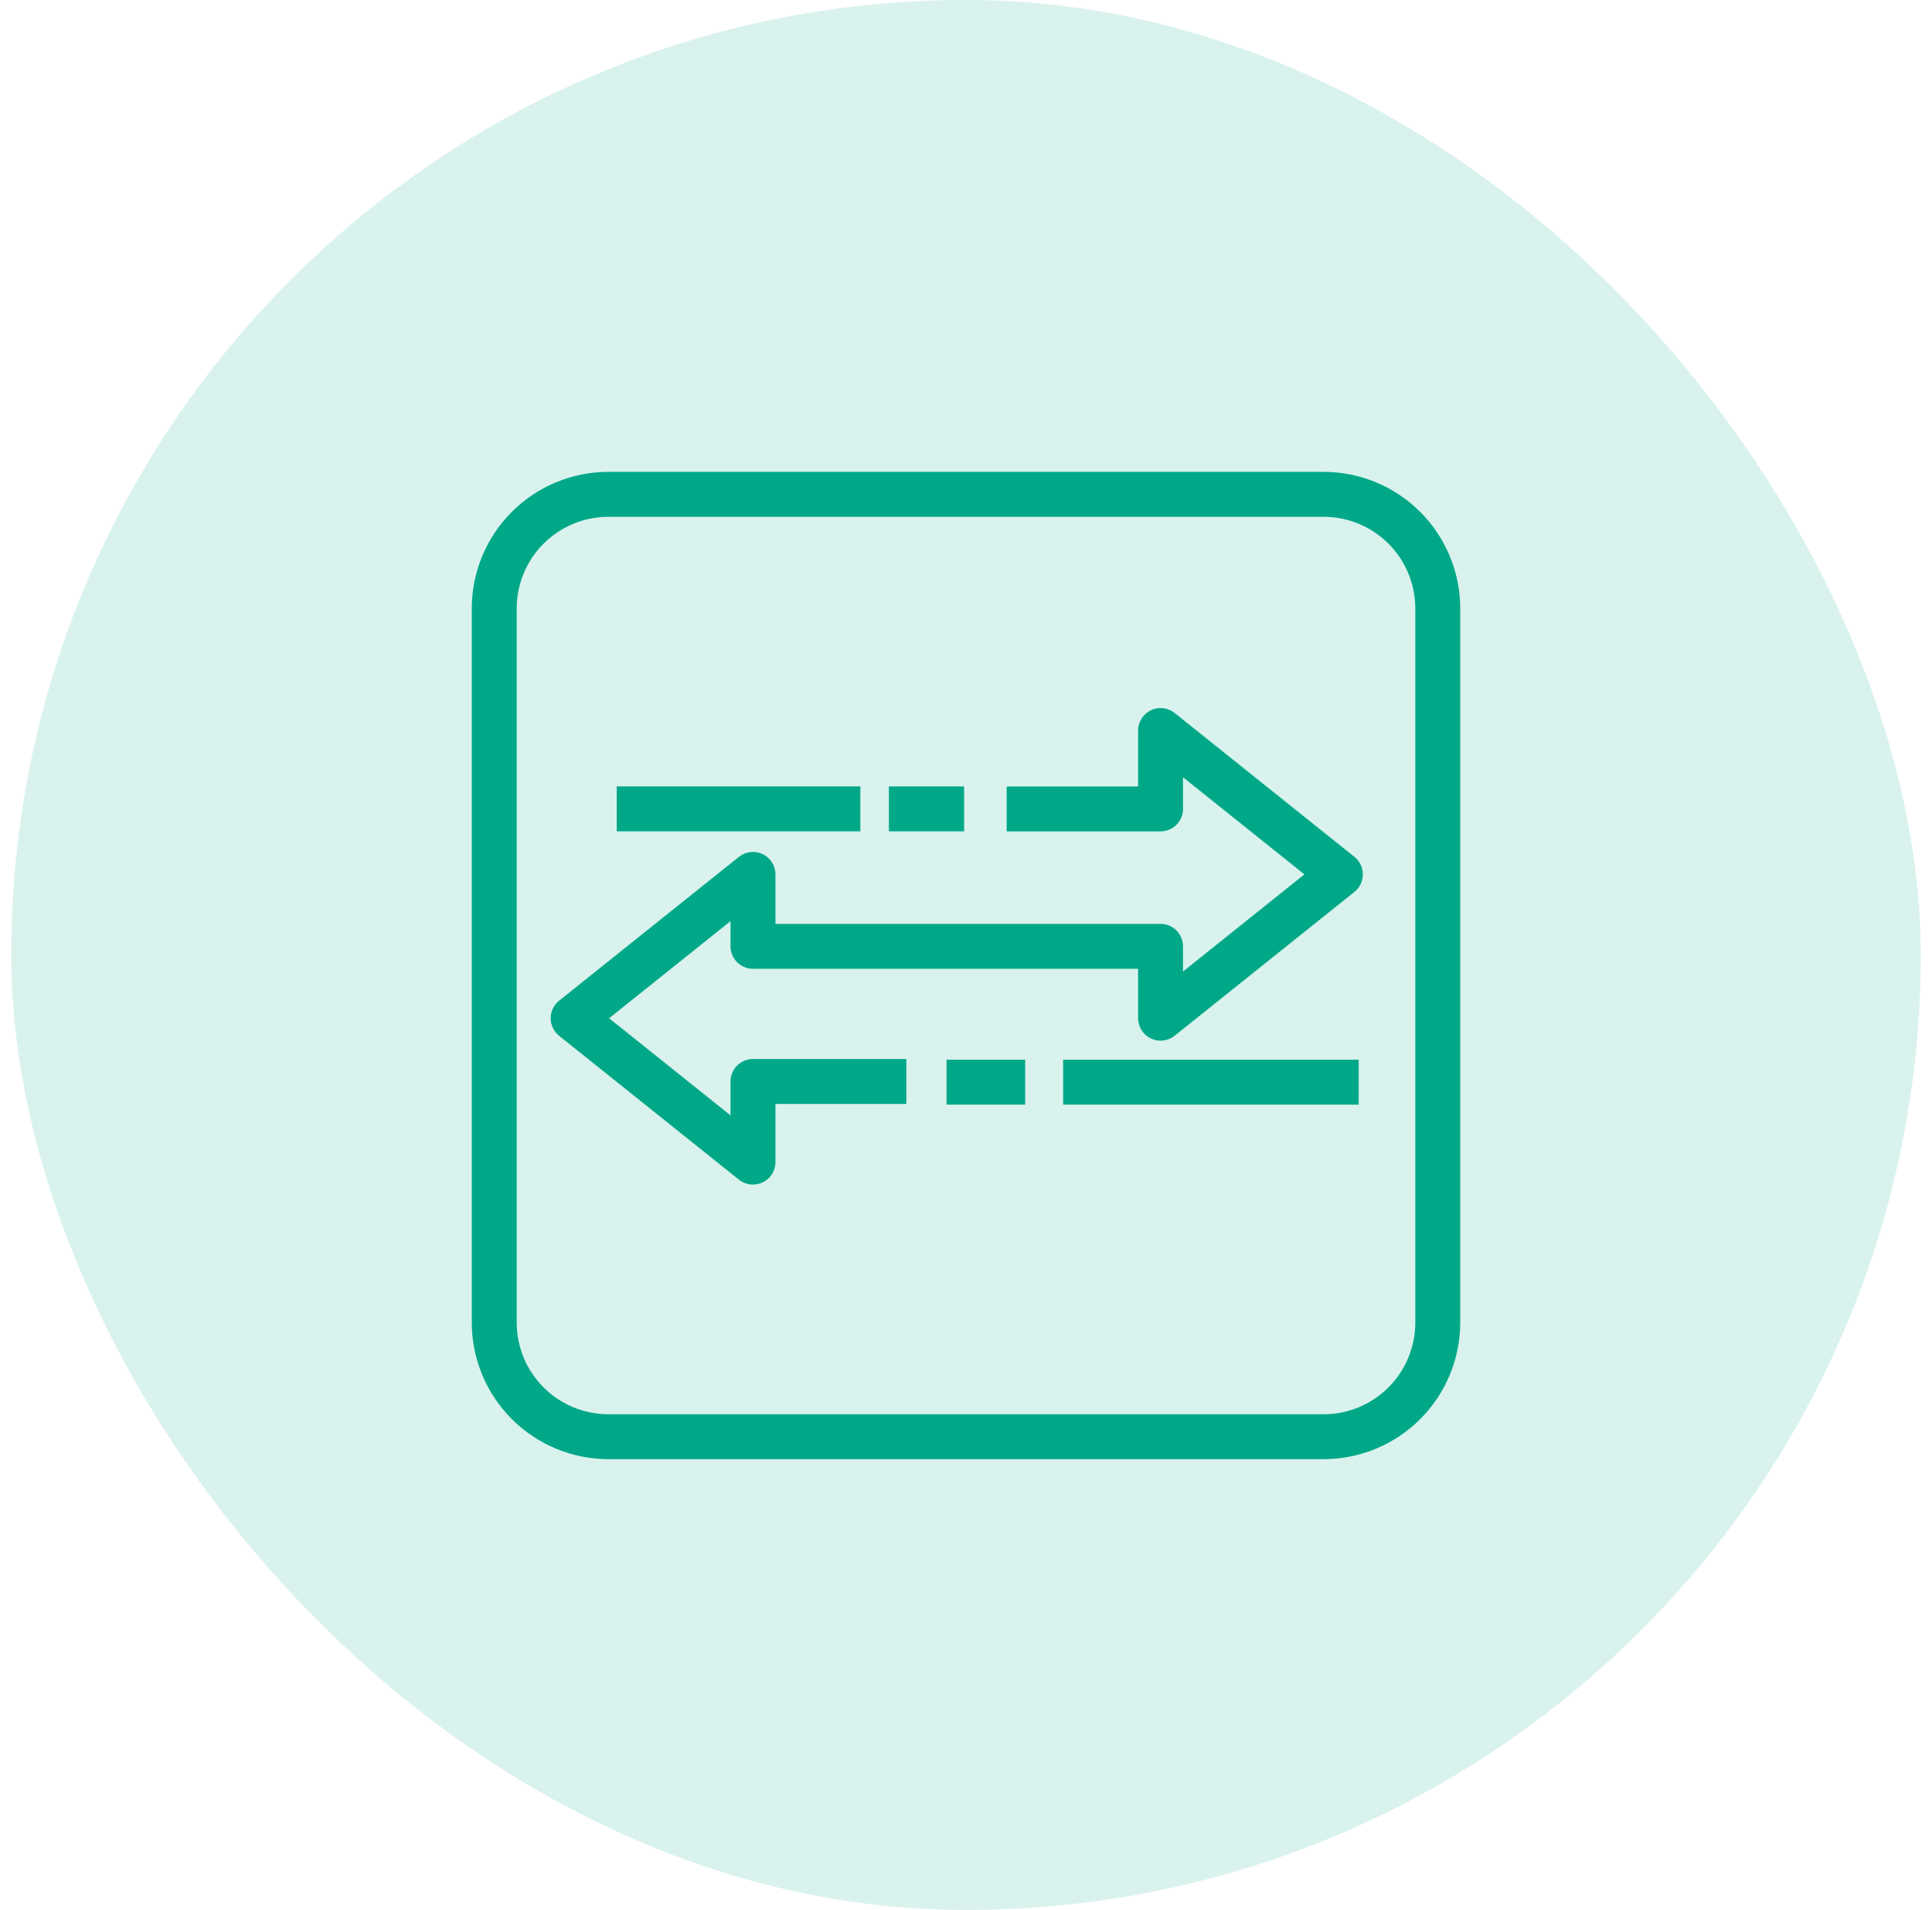
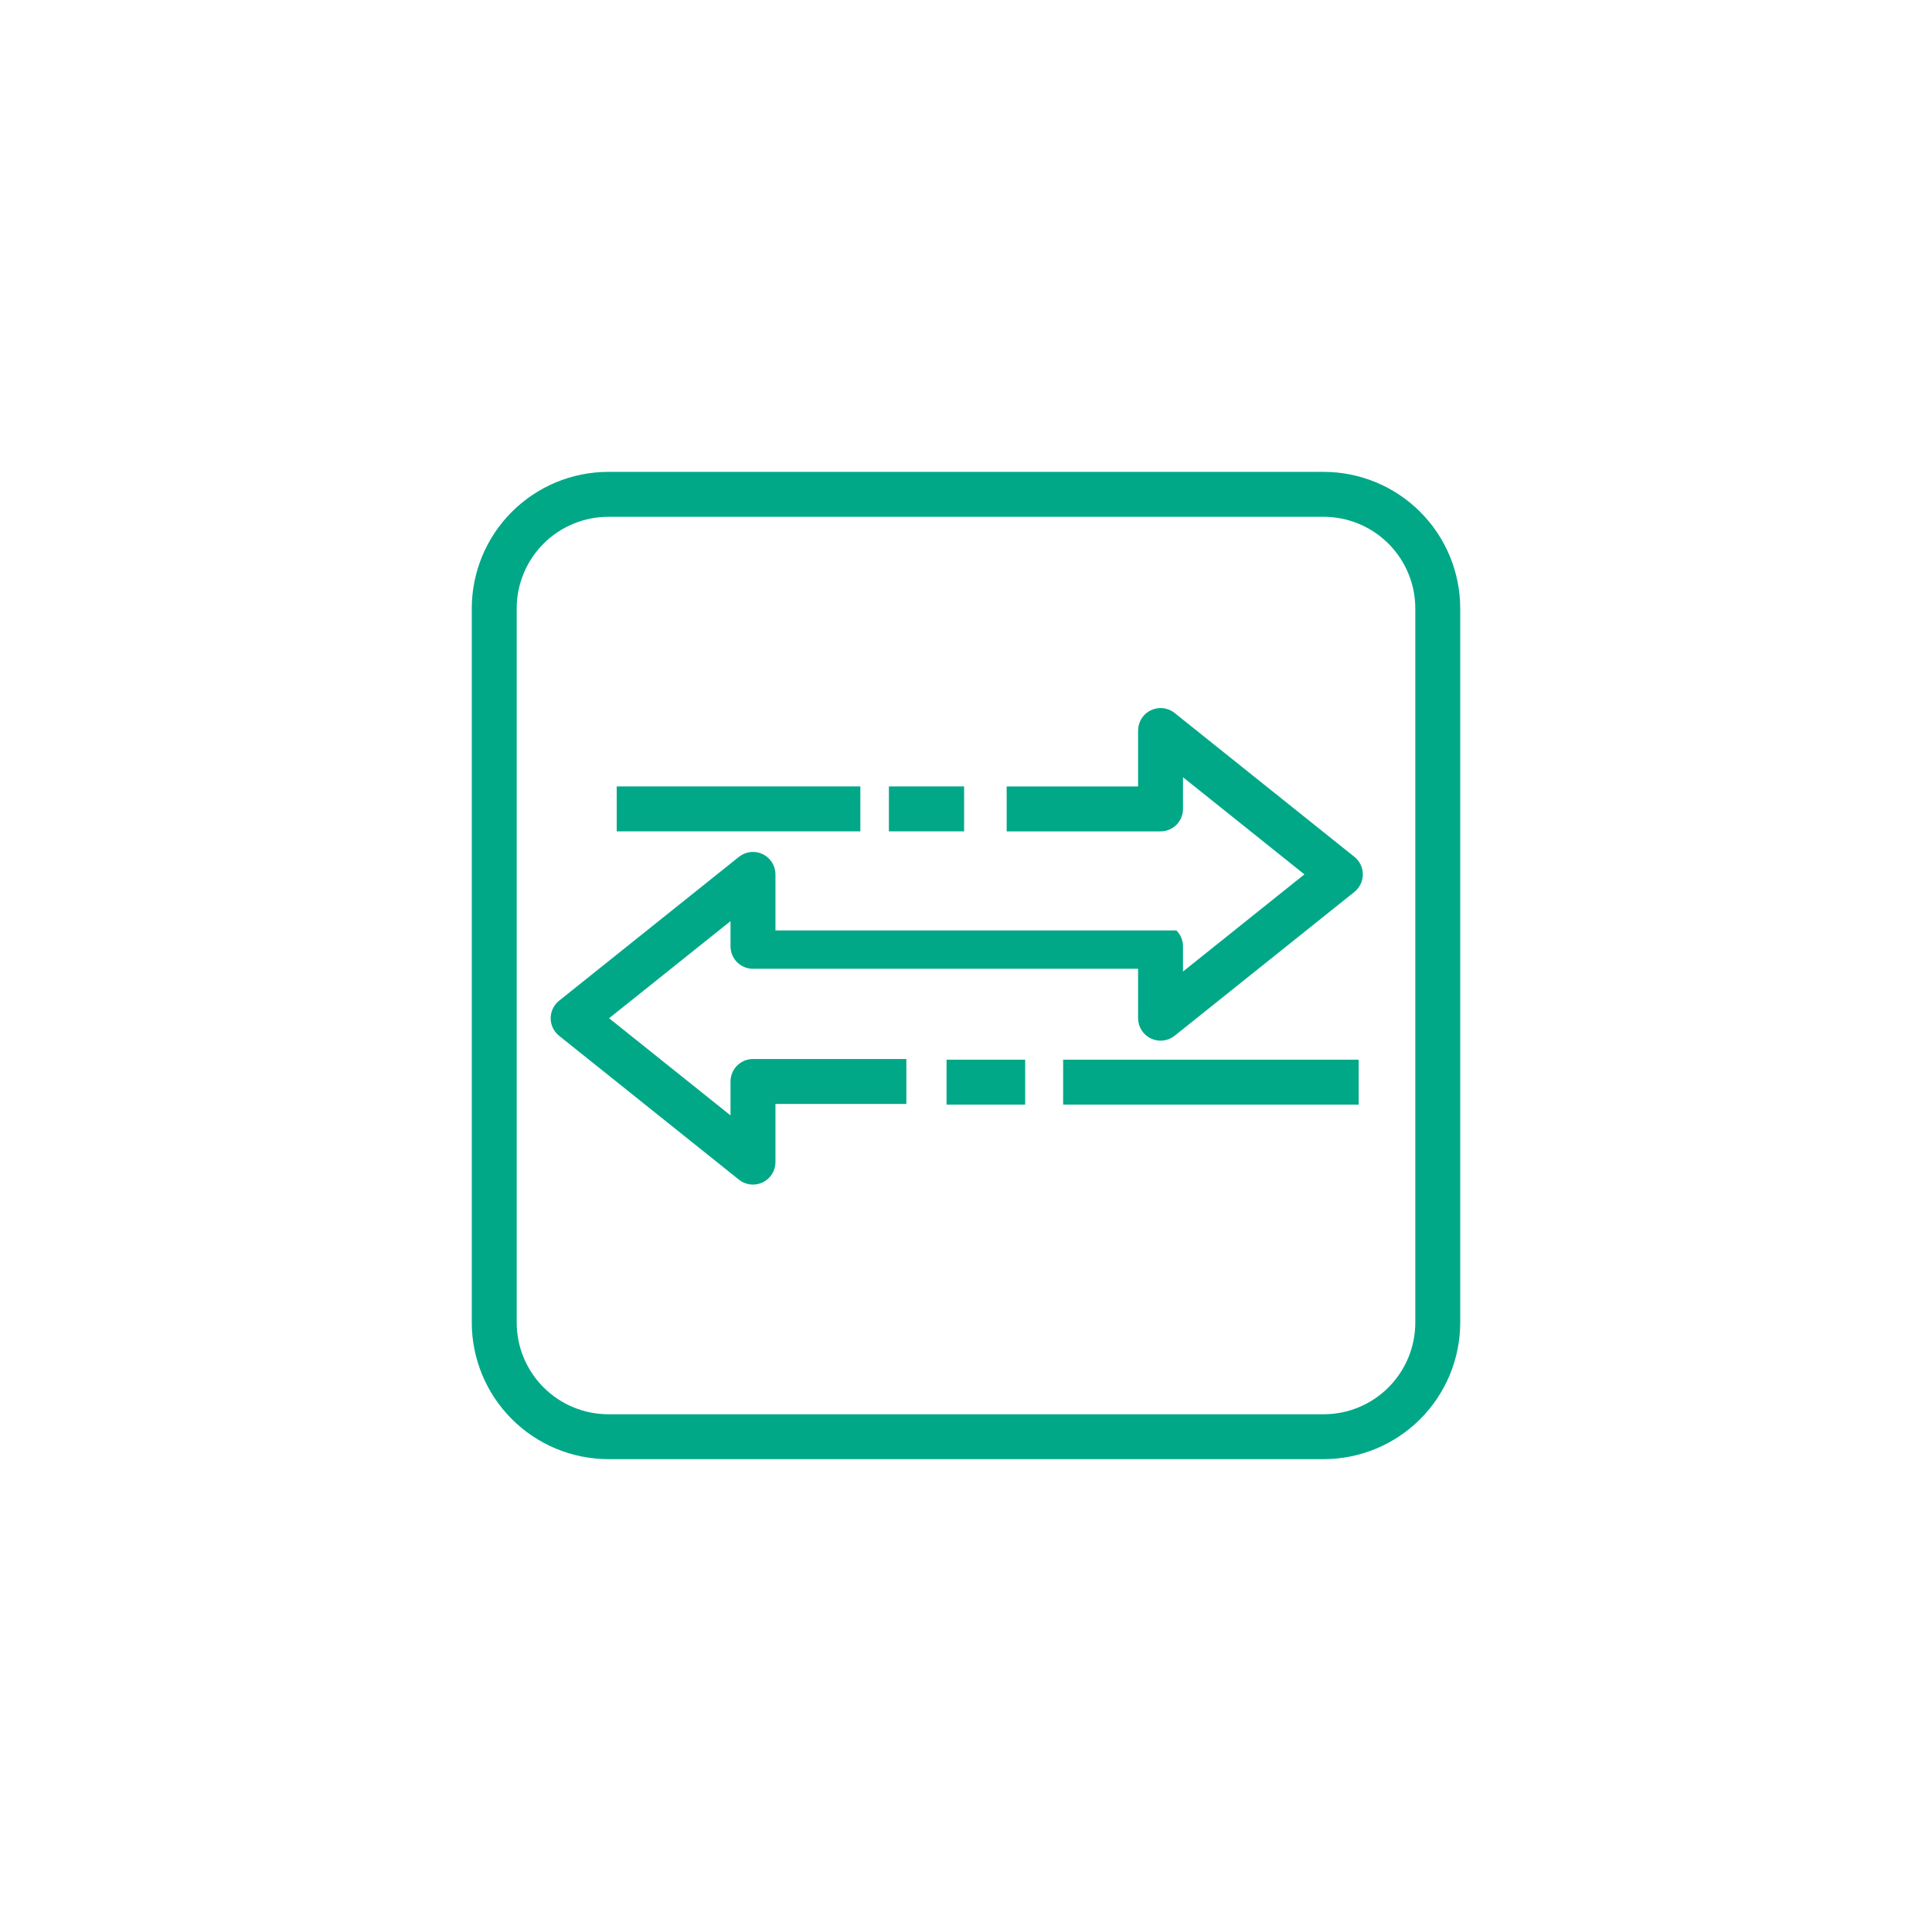
<svg xmlns="http://www.w3.org/2000/svg" width="86" height="85" viewBox="0 0 86 85" fill="none">
-   <rect x="0.5" width="85" height="85" rx="42.5" fill="#00A888" fill-opacity="0.15" />
-   <path fill-rule="evenodd" clip-rule="evenodd" d="M63 27.076C62.999 25.995 62.569 24.959 61.805 24.195C61.041 23.431 60.005 23.001 58.924 23H27.075C25.994 23.001 24.959 23.431 24.195 24.195C23.431 24.959 23.001 25.995 23 27.076V58.86C23.001 59.942 23.431 60.979 24.196 61.744C24.961 62.509 25.998 62.939 27.08 62.94H58.924C60.005 62.939 61.042 62.509 61.806 61.744C62.57 60.979 63 59.942 63 58.861V27.076ZM65 27.076V58.862C64.998 60.473 64.357 62.017 63.218 63.156C62.079 64.295 60.535 64.936 58.924 64.938H27.08C25.468 64.936 23.923 64.295 22.784 63.156C21.644 62.017 21.002 60.472 21 58.86V27.076C21.002 25.465 21.642 23.921 22.781 22.782C23.92 21.643 25.464 21.002 27.075 21H58.925C60.536 21.002 62.08 21.643 63.219 22.782C64.358 23.921 64.998 25.465 65 27.076ZM52.285 31.728C52.138 31.611 51.96 31.538 51.773 31.517C51.587 31.496 51.398 31.528 51.228 31.61C51.058 31.691 50.915 31.819 50.815 31.978C50.714 32.137 50.661 32.321 50.66 32.509V35H44.81V37H51.66C51.925 37 52.18 36.895 52.367 36.707C52.555 36.52 52.66 36.265 52.66 36V34.59L58.063 38.913L52.66 43.236V42.116C52.66 41.851 52.555 41.596 52.367 41.409C52.18 41.221 51.925 41.116 51.66 41.116H34.518V38.913C34.518 38.725 34.465 38.54 34.364 38.381C34.264 38.221 34.12 38.094 33.951 38.012C33.781 37.931 33.592 37.899 33.404 37.92C33.217 37.941 33.04 38.015 32.893 38.133L24.888 44.535C24.771 44.629 24.676 44.747 24.611 44.883C24.546 45.018 24.512 45.166 24.512 45.316C24.512 45.466 24.546 45.614 24.611 45.749C24.676 45.885 24.771 46.003 24.888 46.097L32.893 52.5C33.04 52.618 33.217 52.692 33.405 52.713C33.592 52.734 33.781 52.702 33.951 52.62C34.121 52.539 34.264 52.411 34.364 52.252C34.465 52.093 34.518 51.908 34.518 51.72V49.13H40.345V47.13H33.518C33.253 47.13 32.998 47.235 32.811 47.423C32.623 47.61 32.518 47.865 32.518 48.13V49.64L27.113 45.316L32.518 40.994V42.115C32.518 42.38 32.623 42.635 32.811 42.822C32.998 43.01 33.253 43.115 33.518 43.115H50.66V45.316C50.661 45.504 50.714 45.688 50.815 45.847C50.915 46.006 51.058 46.134 51.228 46.215C51.398 46.297 51.587 46.329 51.773 46.308C51.96 46.287 52.138 46.214 52.285 46.097L60.289 39.694C60.406 39.6 60.501 39.481 60.566 39.346C60.631 39.211 60.664 39.063 60.664 38.913C60.664 38.763 60.631 38.615 60.566 38.48C60.501 38.344 60.406 38.226 60.289 38.132L52.285 31.729V31.728ZM47.325 49.16H60.48V47.16H47.324V49.16H47.325ZM42.133 49.16H45.634V47.16H42.134V49.16H42.133ZM27.453 36.998H38.297V34.998H27.452V36.998H27.453ZM39.568 36.998H42.916V34.998H39.568V36.998Z" fill="#00A888" />
+   <path fill-rule="evenodd" clip-rule="evenodd" d="M63 27.076C62.999 25.995 62.569 24.959 61.805 24.195C61.041 23.431 60.005 23.001 58.924 23H27.075C25.994 23.001 24.959 23.431 24.195 24.195C23.431 24.959 23.001 25.995 23 27.076V58.86C23.001 59.942 23.431 60.979 24.196 61.744C24.961 62.509 25.998 62.939 27.08 62.94H58.924C60.005 62.939 61.042 62.509 61.806 61.744C62.57 60.979 63 59.942 63 58.861V27.076ZM65 27.076V58.862C64.998 60.473 64.357 62.017 63.218 63.156C62.079 64.295 60.535 64.936 58.924 64.938H27.08C25.468 64.936 23.923 64.295 22.784 63.156C21.644 62.017 21.002 60.472 21 58.86V27.076C21.002 25.465 21.642 23.921 22.781 22.782C23.92 21.643 25.464 21.002 27.075 21H58.925C60.536 21.002 62.08 21.643 63.219 22.782C64.358 23.921 64.998 25.465 65 27.076ZM52.285 31.728C52.138 31.611 51.96 31.538 51.773 31.517C51.587 31.496 51.398 31.528 51.228 31.61C51.058 31.691 50.915 31.819 50.815 31.978C50.714 32.137 50.661 32.321 50.66 32.509V35H44.81V37H51.66C51.925 37 52.18 36.895 52.367 36.707C52.555 36.52 52.66 36.265 52.66 36V34.59L58.063 38.913L52.66 43.236V42.116C52.66 41.851 52.555 41.596 52.367 41.409H34.518V38.913C34.518 38.725 34.465 38.54 34.364 38.381C34.264 38.221 34.12 38.094 33.951 38.012C33.781 37.931 33.592 37.899 33.404 37.92C33.217 37.941 33.04 38.015 32.893 38.133L24.888 44.535C24.771 44.629 24.676 44.747 24.611 44.883C24.546 45.018 24.512 45.166 24.512 45.316C24.512 45.466 24.546 45.614 24.611 45.749C24.676 45.885 24.771 46.003 24.888 46.097L32.893 52.5C33.04 52.618 33.217 52.692 33.405 52.713C33.592 52.734 33.781 52.702 33.951 52.62C34.121 52.539 34.264 52.411 34.364 52.252C34.465 52.093 34.518 51.908 34.518 51.72V49.13H40.345V47.13H33.518C33.253 47.13 32.998 47.235 32.811 47.423C32.623 47.61 32.518 47.865 32.518 48.13V49.64L27.113 45.316L32.518 40.994V42.115C32.518 42.38 32.623 42.635 32.811 42.822C32.998 43.01 33.253 43.115 33.518 43.115H50.66V45.316C50.661 45.504 50.714 45.688 50.815 45.847C50.915 46.006 51.058 46.134 51.228 46.215C51.398 46.297 51.587 46.329 51.773 46.308C51.96 46.287 52.138 46.214 52.285 46.097L60.289 39.694C60.406 39.6 60.501 39.481 60.566 39.346C60.631 39.211 60.664 39.063 60.664 38.913C60.664 38.763 60.631 38.615 60.566 38.48C60.501 38.344 60.406 38.226 60.289 38.132L52.285 31.729V31.728ZM47.325 49.16H60.48V47.16H47.324V49.16H47.325ZM42.133 49.16H45.634V47.16H42.134V49.16H42.133ZM27.453 36.998H38.297V34.998H27.452V36.998H27.453ZM39.568 36.998H42.916V34.998H39.568V36.998Z" fill="#00A888" />
</svg>